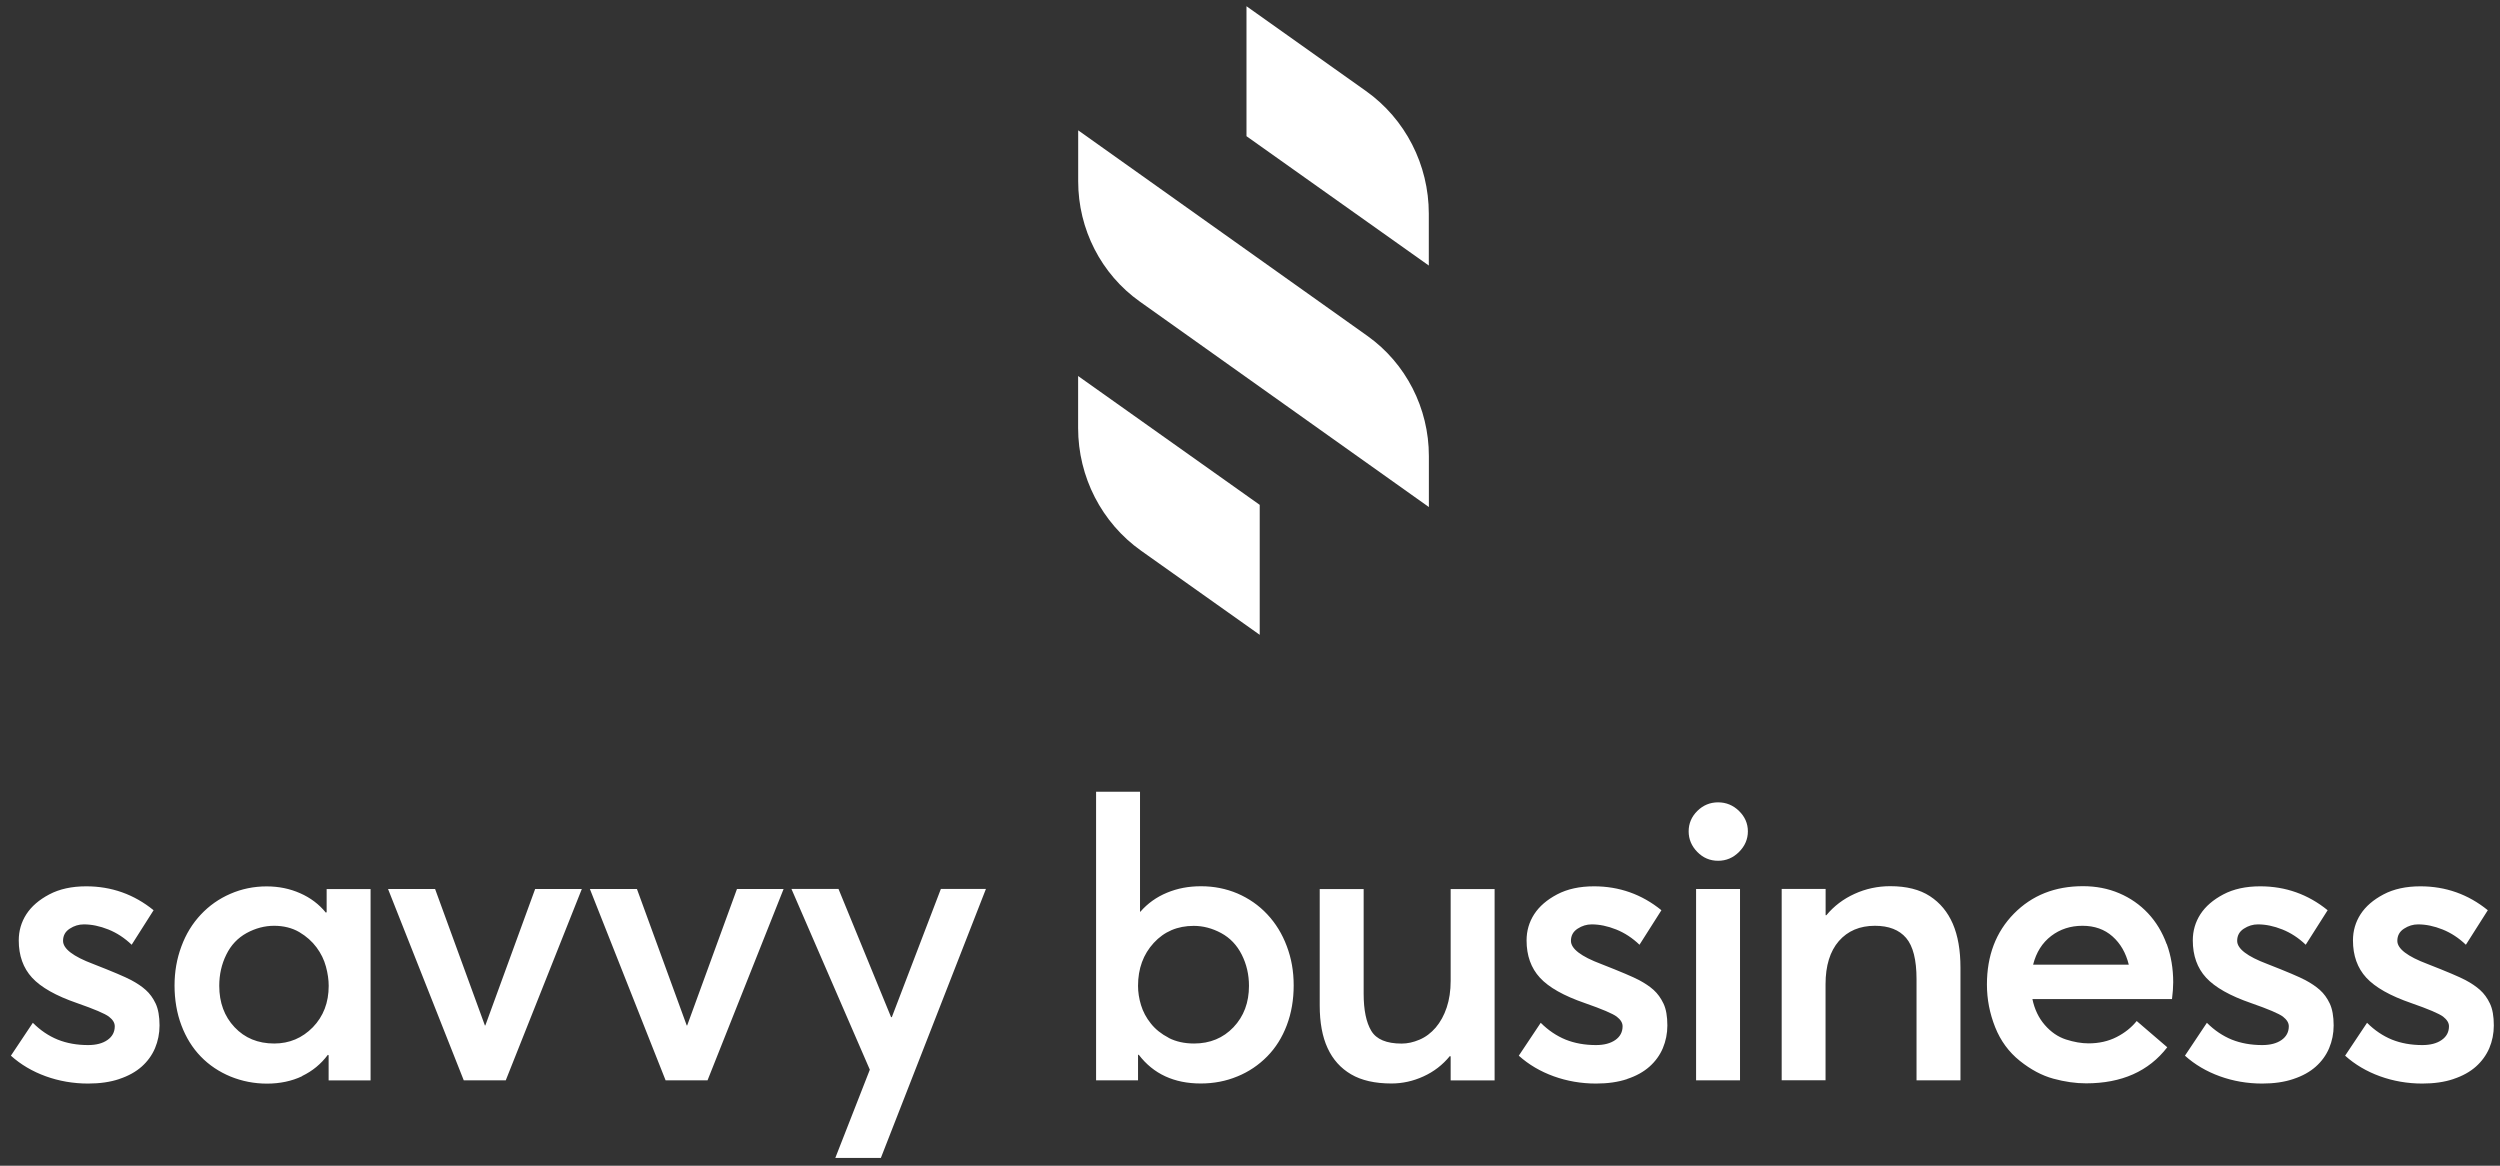
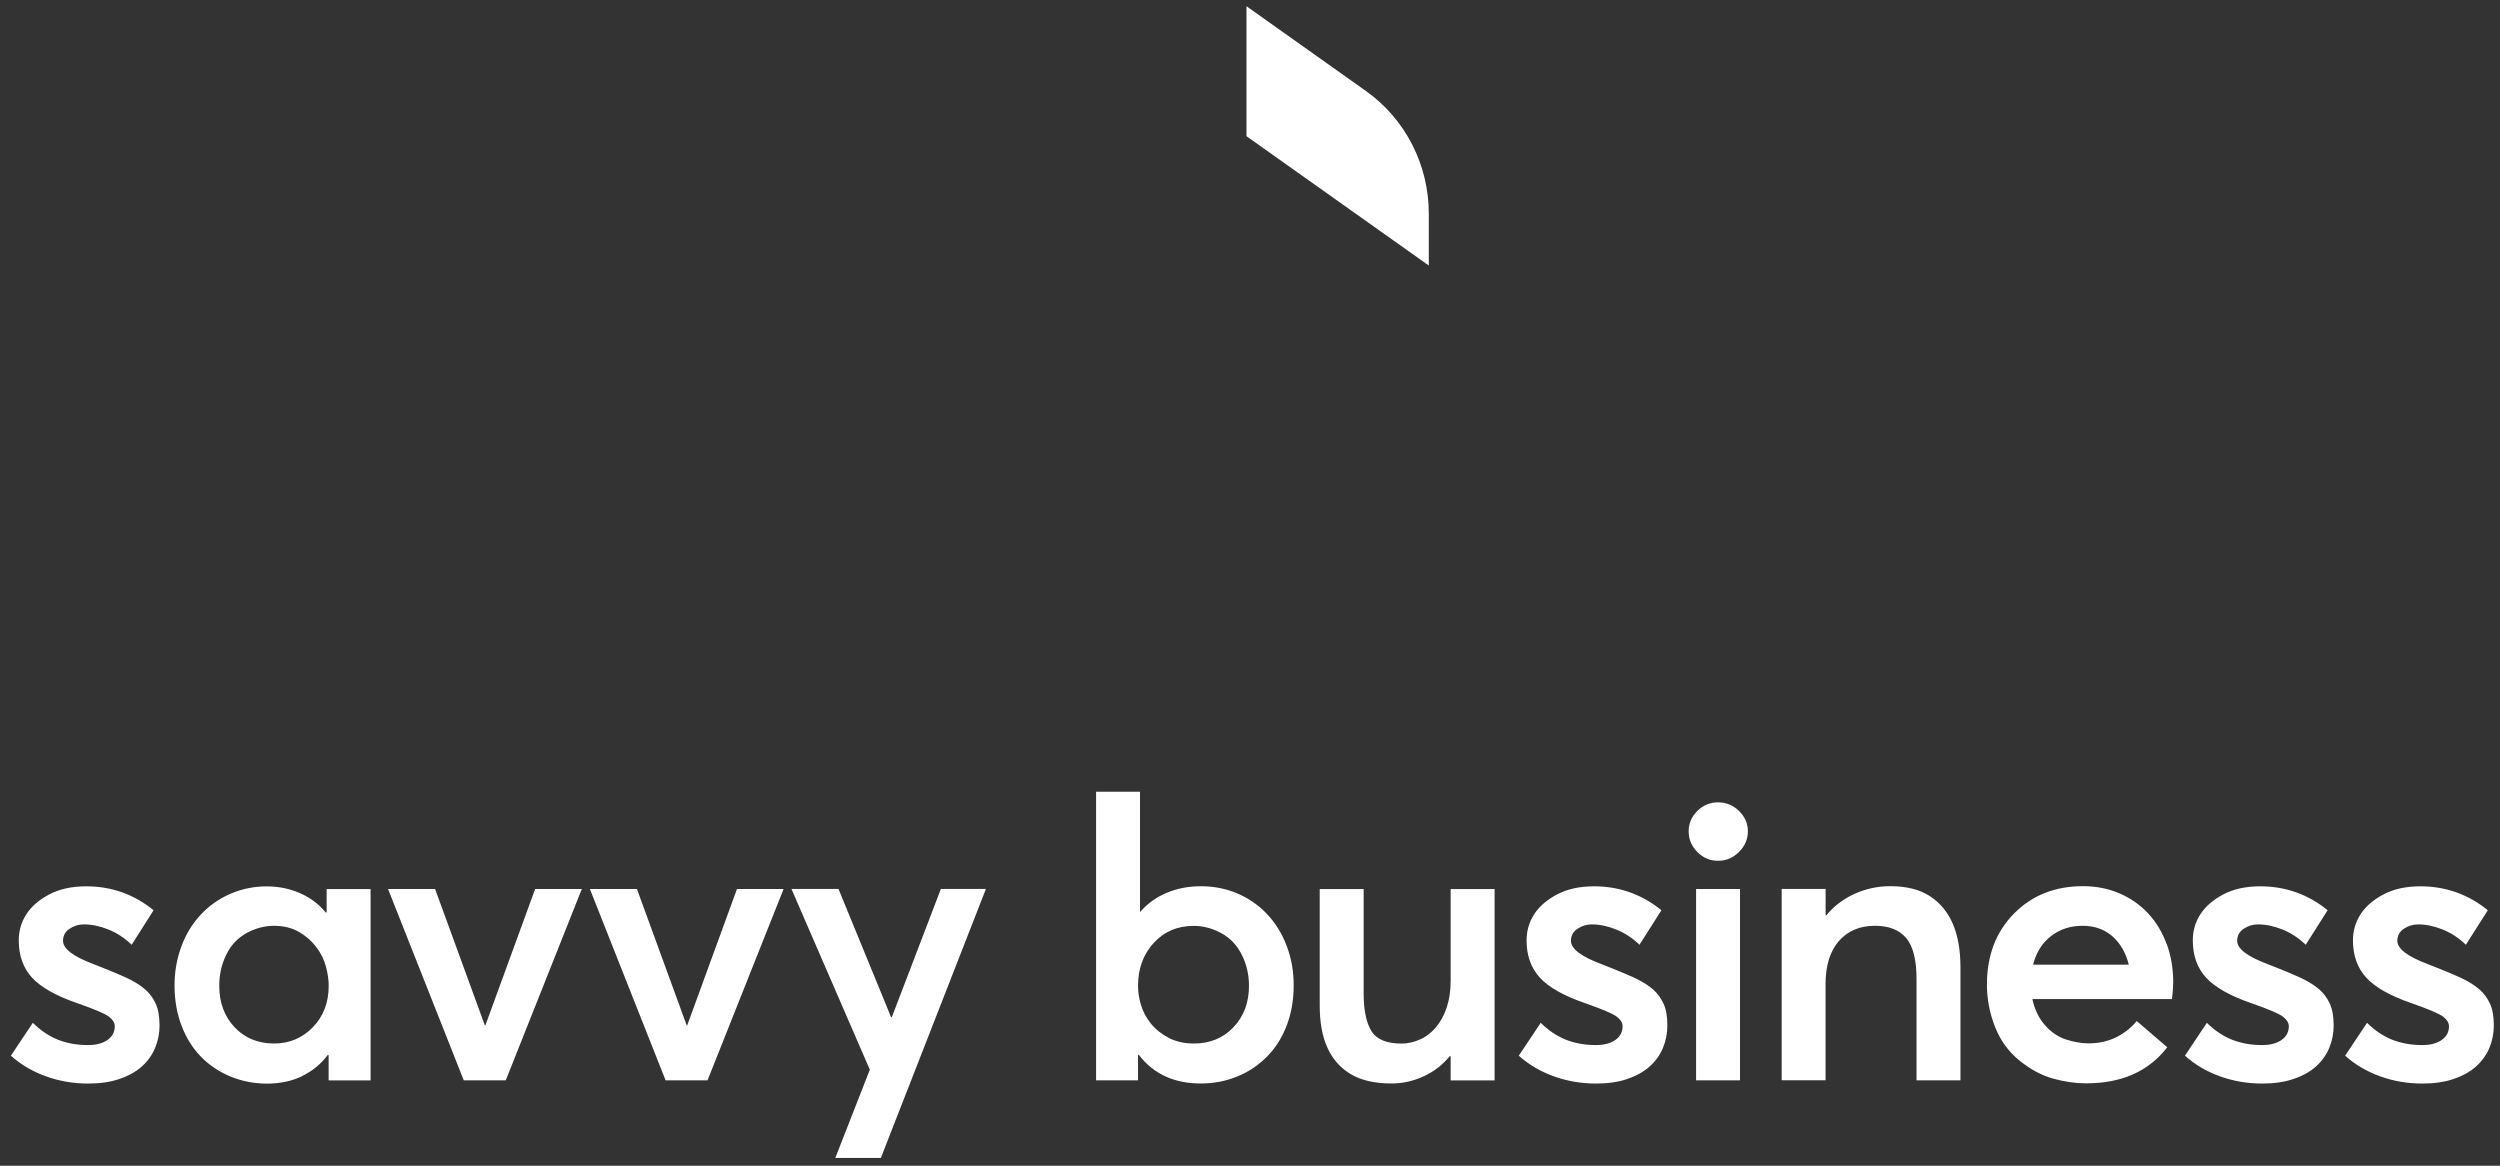
<svg xmlns="http://www.w3.org/2000/svg" width="178" height="83" viewBox="0 0 178 83" fill="none">
  <rect x="0" y="0" width="178" height="83" fill="#333333" stroke="none" />
  <g clip-path="url(#clip0_223_2548)">
    <path d="M174.694 76.822C175.334 76.61 175.868 76.313 176.286 75.941C176.704 75.568 177.021 75.129 177.238 74.631C177.45 74.127 177.56 73.588 177.56 73.014C177.56 72.364 177.47 71.84 177.283 71.452C177.097 71.059 176.865 70.742 176.583 70.49C176.306 70.238 175.954 70.002 175.536 69.78C175.117 69.558 174.221 69.176 172.841 68.637C171.41 68.098 170.69 67.549 170.69 66.989C170.69 66.617 170.846 66.33 171.163 66.123C171.481 65.916 171.813 65.816 172.166 65.816C172.725 65.816 173.304 65.937 173.909 66.178C174.513 66.42 175.067 66.783 175.571 67.266L177.132 64.808C175.737 63.675 174.135 63.106 172.332 63.106C171.309 63.106 170.433 63.297 169.708 63.68C168.982 64.063 168.438 64.531 168.075 65.09C167.713 65.65 167.531 66.274 167.531 66.959C167.531 68.037 167.849 68.924 168.478 69.609C169.113 70.299 170.181 70.903 171.687 71.422C172.916 71.85 173.667 72.173 173.949 72.384C174.226 72.601 174.367 72.828 174.367 73.069C174.367 73.477 174.196 73.805 173.848 74.046C173.506 74.288 173.042 74.409 172.468 74.409C171.667 74.409 170.947 74.278 170.307 74.021C169.667 73.759 169.073 73.362 168.534 72.823L166.972 75.165C167.678 75.799 168.509 76.288 169.456 76.631C170.403 76.973 171.41 77.149 172.468 77.149C173.304 77.149 174.045 77.044 174.689 76.827M163.295 76.822C163.94 76.61 164.469 76.313 164.887 75.941C165.305 75.568 165.622 75.129 165.834 74.631C166.046 74.127 166.156 73.588 166.156 73.014C166.156 72.364 166.061 71.84 165.879 71.452C165.693 71.059 165.461 70.742 165.179 70.49C164.902 70.238 164.549 70.002 164.131 69.78C163.713 69.558 162.817 69.176 161.436 68.637C160.006 68.098 159.286 67.549 159.286 66.989C159.286 66.617 159.442 66.33 159.759 66.123C160.076 65.916 160.409 65.816 160.762 65.816C161.321 65.816 161.9 65.937 162.504 66.178C163.109 66.42 163.663 66.783 164.167 67.266L165.728 64.808C164.333 63.675 162.731 63.106 160.928 63.106C159.905 63.106 159.029 63.297 158.303 63.68C157.578 64.063 157.034 64.531 156.671 65.09C156.309 65.65 156.127 66.274 156.127 66.959C156.127 68.037 156.445 68.924 157.074 69.609C157.709 70.299 158.777 70.903 160.283 71.422C161.512 71.85 162.263 72.173 162.545 72.384C162.822 72.601 162.963 72.828 162.963 73.069C162.963 73.477 162.791 73.805 162.449 74.046C162.106 74.288 161.643 74.409 161.069 74.409C160.268 74.409 159.548 74.278 158.903 74.021C158.263 73.759 157.669 73.362 157.13 72.823L155.568 75.165C156.273 75.799 157.105 76.288 158.052 76.631C158.999 76.973 160.006 77.149 161.069 77.149C161.905 77.149 162.645 77.044 163.285 76.827M150.41 66.672C150.979 67.176 151.362 67.846 151.569 68.682H144.758C144.98 67.805 145.408 67.13 146.043 66.642C146.678 66.158 147.418 65.916 148.274 65.916C149.131 65.916 149.841 66.168 150.41 66.672ZM154.264 67.216C153.956 66.37 153.513 65.639 152.939 65.025C152.36 64.41 151.68 63.937 150.889 63.599C150.098 63.262 149.236 63.096 148.305 63.096C146.315 63.096 144.678 63.745 143.393 65.05C142.109 66.355 141.469 68.037 141.469 70.102C141.469 71.145 141.666 72.153 142.053 73.13C142.441 74.107 143.031 74.908 143.811 75.532C144.592 76.157 145.388 76.58 146.199 76.802C147.01 77.023 147.786 77.134 148.531 77.134C151.06 77.134 152.989 76.278 154.309 74.565L152.133 72.697C151.76 73.16 151.282 73.543 150.697 73.84C150.113 74.137 149.448 74.288 148.703 74.288C148.199 74.288 147.665 74.193 147.096 74.011C146.526 73.825 146.028 73.482 145.59 72.979C145.151 72.475 144.859 71.86 144.708 71.135H154.646C154.702 70.687 154.732 70.289 154.732 69.936C154.732 68.969 154.581 68.062 154.274 67.216M129.979 76.918V70.077C129.979 68.757 130.297 67.73 130.926 67.004C131.561 66.279 132.417 65.916 133.495 65.916C134.483 65.916 135.223 66.204 135.717 66.783C136.21 67.362 136.457 68.339 136.457 69.715V76.918H139.585V68.904C139.585 67.659 139.404 66.617 139.041 65.775C138.679 64.939 138.135 64.279 137.409 63.806C136.684 63.333 135.742 63.096 134.588 63.096C133.697 63.096 132.846 63.277 132.05 63.64C131.249 64.002 130.579 64.511 130.04 65.161H129.984V63.292H126.856V76.913H129.984L129.979 76.918ZM123.889 63.297H120.761V76.918H123.889V63.297ZM123.819 60.658C124.237 60.24 124.449 59.751 124.449 59.192C124.449 58.633 124.237 58.149 123.819 57.741C123.401 57.333 122.902 57.127 122.328 57.127C121.754 57.127 121.26 57.333 120.847 57.741C120.439 58.149 120.232 58.633 120.232 59.192C120.232 59.751 120.439 60.24 120.847 60.658C121.255 61.076 121.749 61.287 122.328 61.287C122.907 61.287 123.401 61.076 123.819 60.658ZM115.855 76.822C116.5 76.61 117.029 76.313 117.447 75.941C117.865 75.568 118.182 75.129 118.394 74.631C118.605 74.127 118.716 73.588 118.716 73.014C118.716 72.364 118.626 71.84 118.439 71.452C118.253 71.059 118.021 70.742 117.744 70.49C117.467 70.238 117.114 70.002 116.696 69.78C116.278 69.558 115.377 69.176 114.002 68.637C112.566 68.098 111.851 67.549 111.851 66.989C111.851 66.617 112.007 66.33 112.324 66.123C112.641 65.916 112.974 65.816 113.327 65.816C113.886 65.816 114.465 65.937 115.069 66.178C115.674 66.42 116.228 66.783 116.732 67.266L118.293 64.808C116.898 63.675 115.296 63.106 113.493 63.106C112.47 63.106 111.594 63.297 110.868 63.68C110.143 64.063 109.599 64.531 109.236 65.09C108.874 65.65 108.692 66.274 108.692 66.959C108.692 68.037 109.01 68.924 109.639 69.609C110.269 70.299 111.342 70.903 112.848 71.422C114.077 71.85 114.828 72.173 115.11 72.384C115.392 72.601 115.528 72.828 115.528 73.069C115.528 73.477 115.357 73.805 115.014 74.046C114.666 74.288 114.208 74.409 113.634 74.409C112.833 74.409 112.113 74.278 111.473 74.021C110.833 73.759 110.239 73.362 109.7 72.823L108.138 75.165C108.843 75.799 109.675 76.288 110.622 76.631C111.569 76.973 112.576 77.149 113.639 77.149C114.475 77.149 115.215 77.044 115.86 76.827M101.348 76.641C102.084 76.308 102.713 75.825 103.232 75.19L103.287 75.22V76.923H106.416V63.302H103.287V69.835C103.287 70.541 103.192 71.175 103.005 71.734C102.819 72.294 102.557 72.767 102.225 73.16C101.887 73.553 101.504 73.84 101.066 74.026C100.628 74.213 100.205 74.303 99.797 74.303C98.719 74.303 97.998 74.001 97.636 73.397C97.273 72.792 97.092 71.911 97.092 70.757V63.302H93.964V71.593C93.964 72.802 94.15 73.815 94.523 74.621C94.895 75.432 95.455 76.056 96.195 76.49C96.941 76.928 97.898 77.144 99.071 77.144C99.852 77.144 100.613 76.978 101.348 76.641ZM83.209 73.89C82.691 73.623 82.262 73.281 81.94 72.873C81.612 72.465 81.381 72.027 81.24 71.563C81.099 71.1 81.028 70.641 81.028 70.193C81.028 68.964 81.401 67.947 82.147 67.135C82.892 66.325 83.839 65.922 84.993 65.922C85.662 65.922 86.312 66.093 86.947 66.435C87.582 66.778 88.07 67.292 88.413 67.972C88.755 68.652 88.927 69.392 88.927 70.193C88.927 71.382 88.559 72.364 87.823 73.14C87.088 73.91 86.151 74.298 85.018 74.298C84.328 74.298 83.723 74.162 83.204 73.895M88.105 76.641C88.916 76.308 89.622 75.83 90.226 75.215C90.831 74.601 91.294 73.86 91.621 72.994C91.949 72.127 92.11 71.185 92.11 70.163C92.11 69.14 91.949 68.244 91.621 67.372C91.294 66.496 90.831 65.74 90.226 65.096C89.622 64.451 88.911 63.962 88.105 63.614C87.294 63.272 86.433 63.101 85.521 63.101C84.61 63.101 83.839 63.252 83.094 63.559C82.348 63.866 81.713 64.32 81.195 64.914H81.169V56.371H78.041V76.918H81.028V75.104H81.084C82.126 76.464 83.597 77.144 85.491 77.144C86.423 77.144 87.294 76.978 88.1 76.641M62.718 82.444L70.198 63.292H66.99L63.499 72.419H63.444L59.701 63.292H56.351L61.932 76.162L59.474 82.444H62.713H62.718ZM50.377 76.918L55.792 63.297H52.472L48.926 73.014H48.896L45.35 63.297H42L47.39 76.918H50.377ZM36.011 76.918L41.426 63.297H38.102L34.555 73.014H34.525L30.979 63.297H27.629L33.019 76.918H36.006H36.011ZM16.699 73.135C15.973 72.364 15.611 71.382 15.611 70.188C15.611 69.387 15.777 68.647 16.114 67.967C16.447 67.287 16.93 66.778 17.565 66.43C18.195 66.088 18.849 65.916 19.519 65.916C20.189 65.916 20.804 66.068 21.308 66.365C21.811 66.662 22.219 67.025 22.537 67.453C22.854 67.881 23.076 68.334 23.207 68.823C23.338 69.306 23.403 69.765 23.403 70.193C23.403 71.382 23.025 72.364 22.275 73.14C21.519 73.91 20.602 74.298 19.524 74.298C18.371 74.298 17.429 73.91 16.704 73.14M21.514 76.61C22.25 76.258 22.859 75.754 23.343 75.104L23.398 75.135V76.923H26.385V63.302H23.257V64.949L23.202 64.98C22.718 64.385 22.108 63.922 21.373 63.599C20.638 63.272 19.842 63.111 18.985 63.111C18.074 63.111 17.212 63.287 16.401 63.64C15.59 63.992 14.89 64.486 14.296 65.121C13.701 65.755 13.238 66.506 12.916 67.382C12.588 68.259 12.427 69.186 12.427 70.173C12.427 71.16 12.588 72.142 12.916 73.004C13.243 73.87 13.701 74.611 14.296 75.225C14.89 75.84 15.601 76.313 16.416 76.651C17.233 76.983 18.099 77.154 19.011 77.154C19.922 77.154 20.774 76.978 21.509 76.626M8.498 76.822C9.138 76.61 9.672 76.313 10.09 75.941C10.508 75.568 10.825 75.129 11.037 74.631C11.248 74.127 11.359 73.588 11.359 73.014C11.359 72.364 11.264 71.84 11.082 71.452C10.896 71.059 10.664 70.742 10.382 70.49C10.105 70.238 9.752 70.002 9.334 69.78C8.916 69.558 8.02 69.176 6.639 68.637C5.204 68.098 4.489 67.549 4.489 66.989C4.489 66.617 4.645 66.33 4.962 66.123C5.279 65.916 5.612 65.816 5.969 65.816C6.529 65.816 7.108 65.937 7.712 66.178C8.317 66.42 8.871 66.783 9.375 67.266L10.936 64.808C9.541 63.675 7.939 63.106 6.136 63.106C5.113 63.106 4.237 63.297 3.511 63.68C2.786 64.063 2.242 64.531 1.879 65.09C1.517 65.65 1.335 66.274 1.335 66.959C1.335 68.037 1.653 68.924 2.282 69.609C2.917 70.299 3.985 70.903 5.491 71.422C6.72 71.85 7.471 72.173 7.753 72.384C8.035 72.601 8.171 72.828 8.171 73.069C8.171 73.477 7.999 73.805 7.652 74.046C7.309 74.288 6.846 74.409 6.272 74.409C5.471 74.409 4.75 74.278 4.111 74.021C3.466 73.759 2.877 73.362 2.338 72.823L0.776 75.165C1.481 75.799 2.312 76.288 3.259 76.631C4.206 76.973 5.214 77.149 6.272 77.149C7.108 77.149 7.848 77.044 8.493 76.827" fill="white" />
-     <path d="M101.736 36.102L81.144 21.464C78.404 19.515 76.767 16.321 76.767 12.911V9.279L97.359 23.917C100.099 25.867 101.736 29.06 101.736 32.47V36.102Z" fill="white" />
    <path d="M101.736 18.91L88.75 9.697V0.443L97.253 6.478C100.059 8.468 101.731 11.732 101.731 15.212V18.915L101.736 18.91Z" fill="white" />
-     <path d="M89.698 45.204L81.245 39.21C78.439 37.221 76.762 33.956 76.762 30.476V26.773L89.692 35.946V45.204H89.698Z" fill="white" />
  </g>
  <defs>
    <clipPath id="clip0_223_2548">
      <rect width="176.774" height="82" fill="white" transform="translate(0.781 0.443)" />
    </clipPath>
  </defs>
</svg>